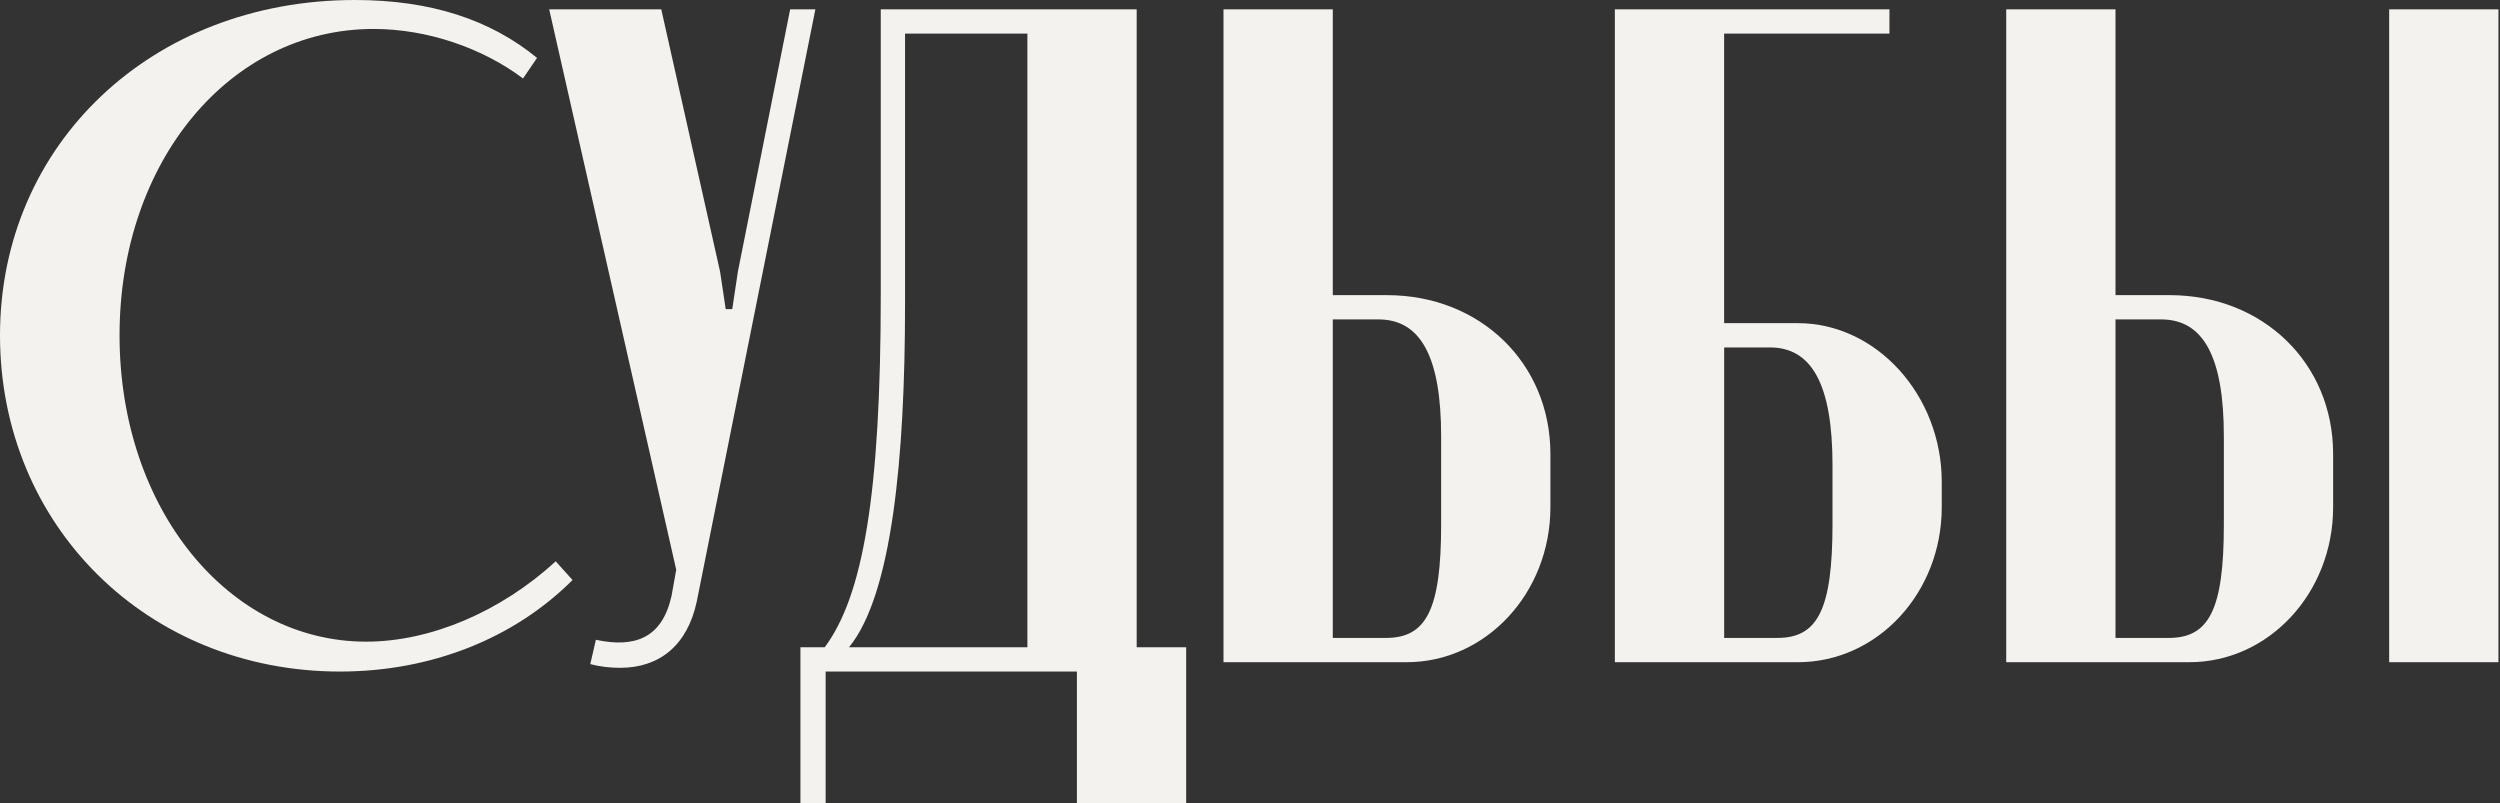
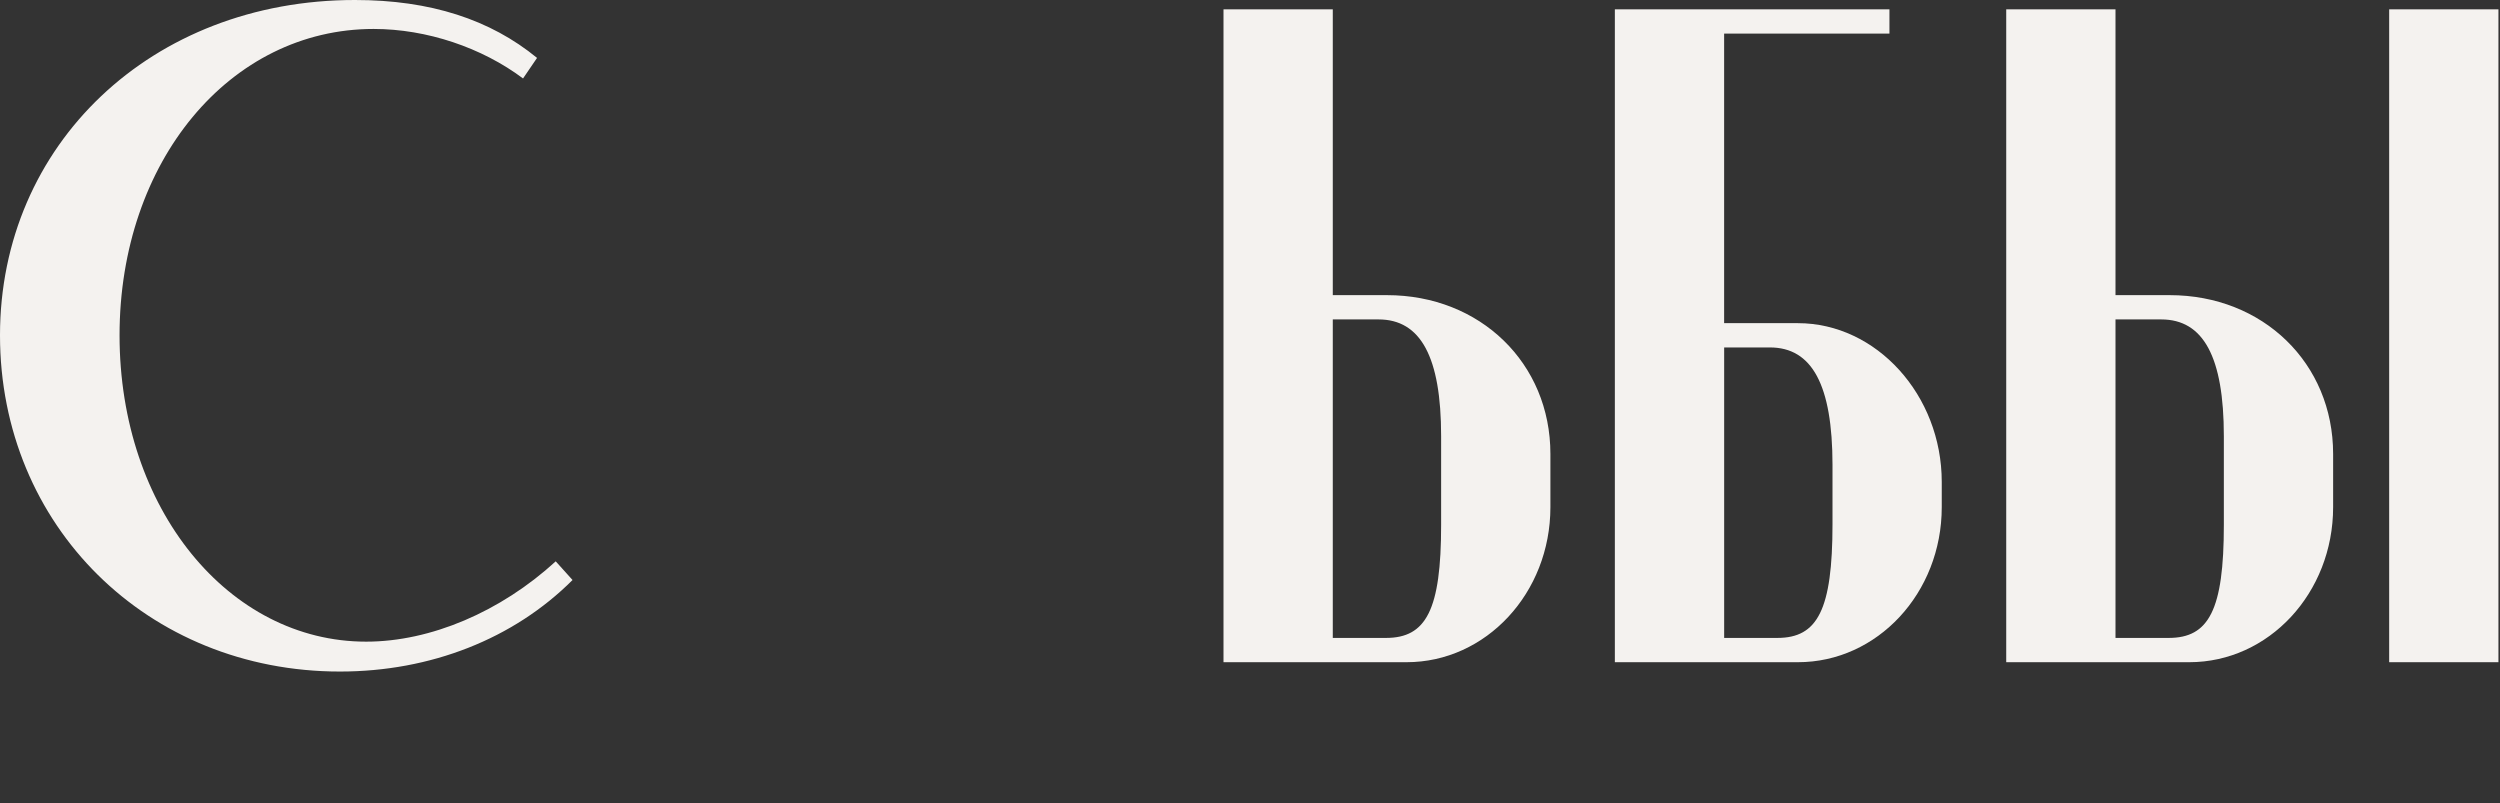
<svg xmlns="http://www.w3.org/2000/svg" width="803" height="258" viewBox="0 0 803 258" fill="none">
  <rect x="0" y="0" width="803" height="258" fill="#333333" stroke="none" />
  <path d="M178.5 180.3L183.9 186.3C165 205.2 138.3 215.7 109.2 215.7C47.4 215.7 0 168.9 0 107.7C0 46.5 48.6 0 114 0C138.3 0 157.5 6.3 172.5 18.6L168 25.2C154.8 15.3 137.1 9.3 120 9.3C73.8 9.3 38.4 51.9 38.4 107.7C38.4 163.5 73.5 206.1 117.6 206.1C138.3 206.1 160.8 196.5 178.5 180.3Z" fill="#F4F2EF" />
-   <path d="M231.3 87.3L233.1 99.3H235.2L237 87.3L253.8 3H261.9L223.8 193.2C220.8 207.3 211.8 214.5 199.2 214.5C196.2 214.5 192.9 214.2 189.6 213.3L191.4 205.5C204 208.2 212.7 204.9 215.7 191.4L217.2 183L176.4 3H212.4L231.3 87.3Z" fill="#F4F2EF" />
-   <path d="M257.1 258V207.9H264.9C277.2 191.4 282.9 158.7 282.9 94.5V3H365.1V207.9H381V258H345.9V215.7H265.2V258H257.1ZM330 207.9V10.8H290.7V97.8C290.7 147 286.5 191.1 272.7 207.9H330Z" fill="#F4F2EF" />
  <path d="M445.49 94.8C475.49 94.8 497.99 116.7 497.99 145.8V162.9C497.99 190.5 477.29 212.7 451.79 212.7H392.99V3H428.09V94.8H445.49ZM462.89 140.1C462.89 114.6 456.29 102.6 442.79 102.6H428.09V204.9H445.19C458.09 204.9 462.89 195.9 462.89 168.6V140.1Z" fill="#F4F2EF" />
  <path d="M577.49 103.8C602.69 103.8 623.69 126.9 623.69 154.8V162.9C623.69 190.5 602.99 212.7 577.49 212.7H518.69V3H606.89V10.8H553.79V103.8H577.49ZM588.6 149.4C588.6 123.6 582 111.6 568.5 111.6H553.8V204.9H570.9C583.8 204.9 588.6 195.9 588.6 168.3V149.4Z" fill="#F4F2EF" />
  <path d="M696.9 94.8C726.9 94.8 749.4 116.7 749.4 145.8V162.9C749.4 190.5 728.7 212.7 703.2 212.7H644.4V3H679.5V94.8H696.9ZM714.3 140.1C714.3 114.6 707.7 102.6 694.2 102.6H679.5V204.9H696.6C709.5 204.9 714.3 195.9 714.3 168.6V140.1ZM802.5 3V212.7H767.4V3H802.5Z" fill="#F4F2EF" />
</svg>